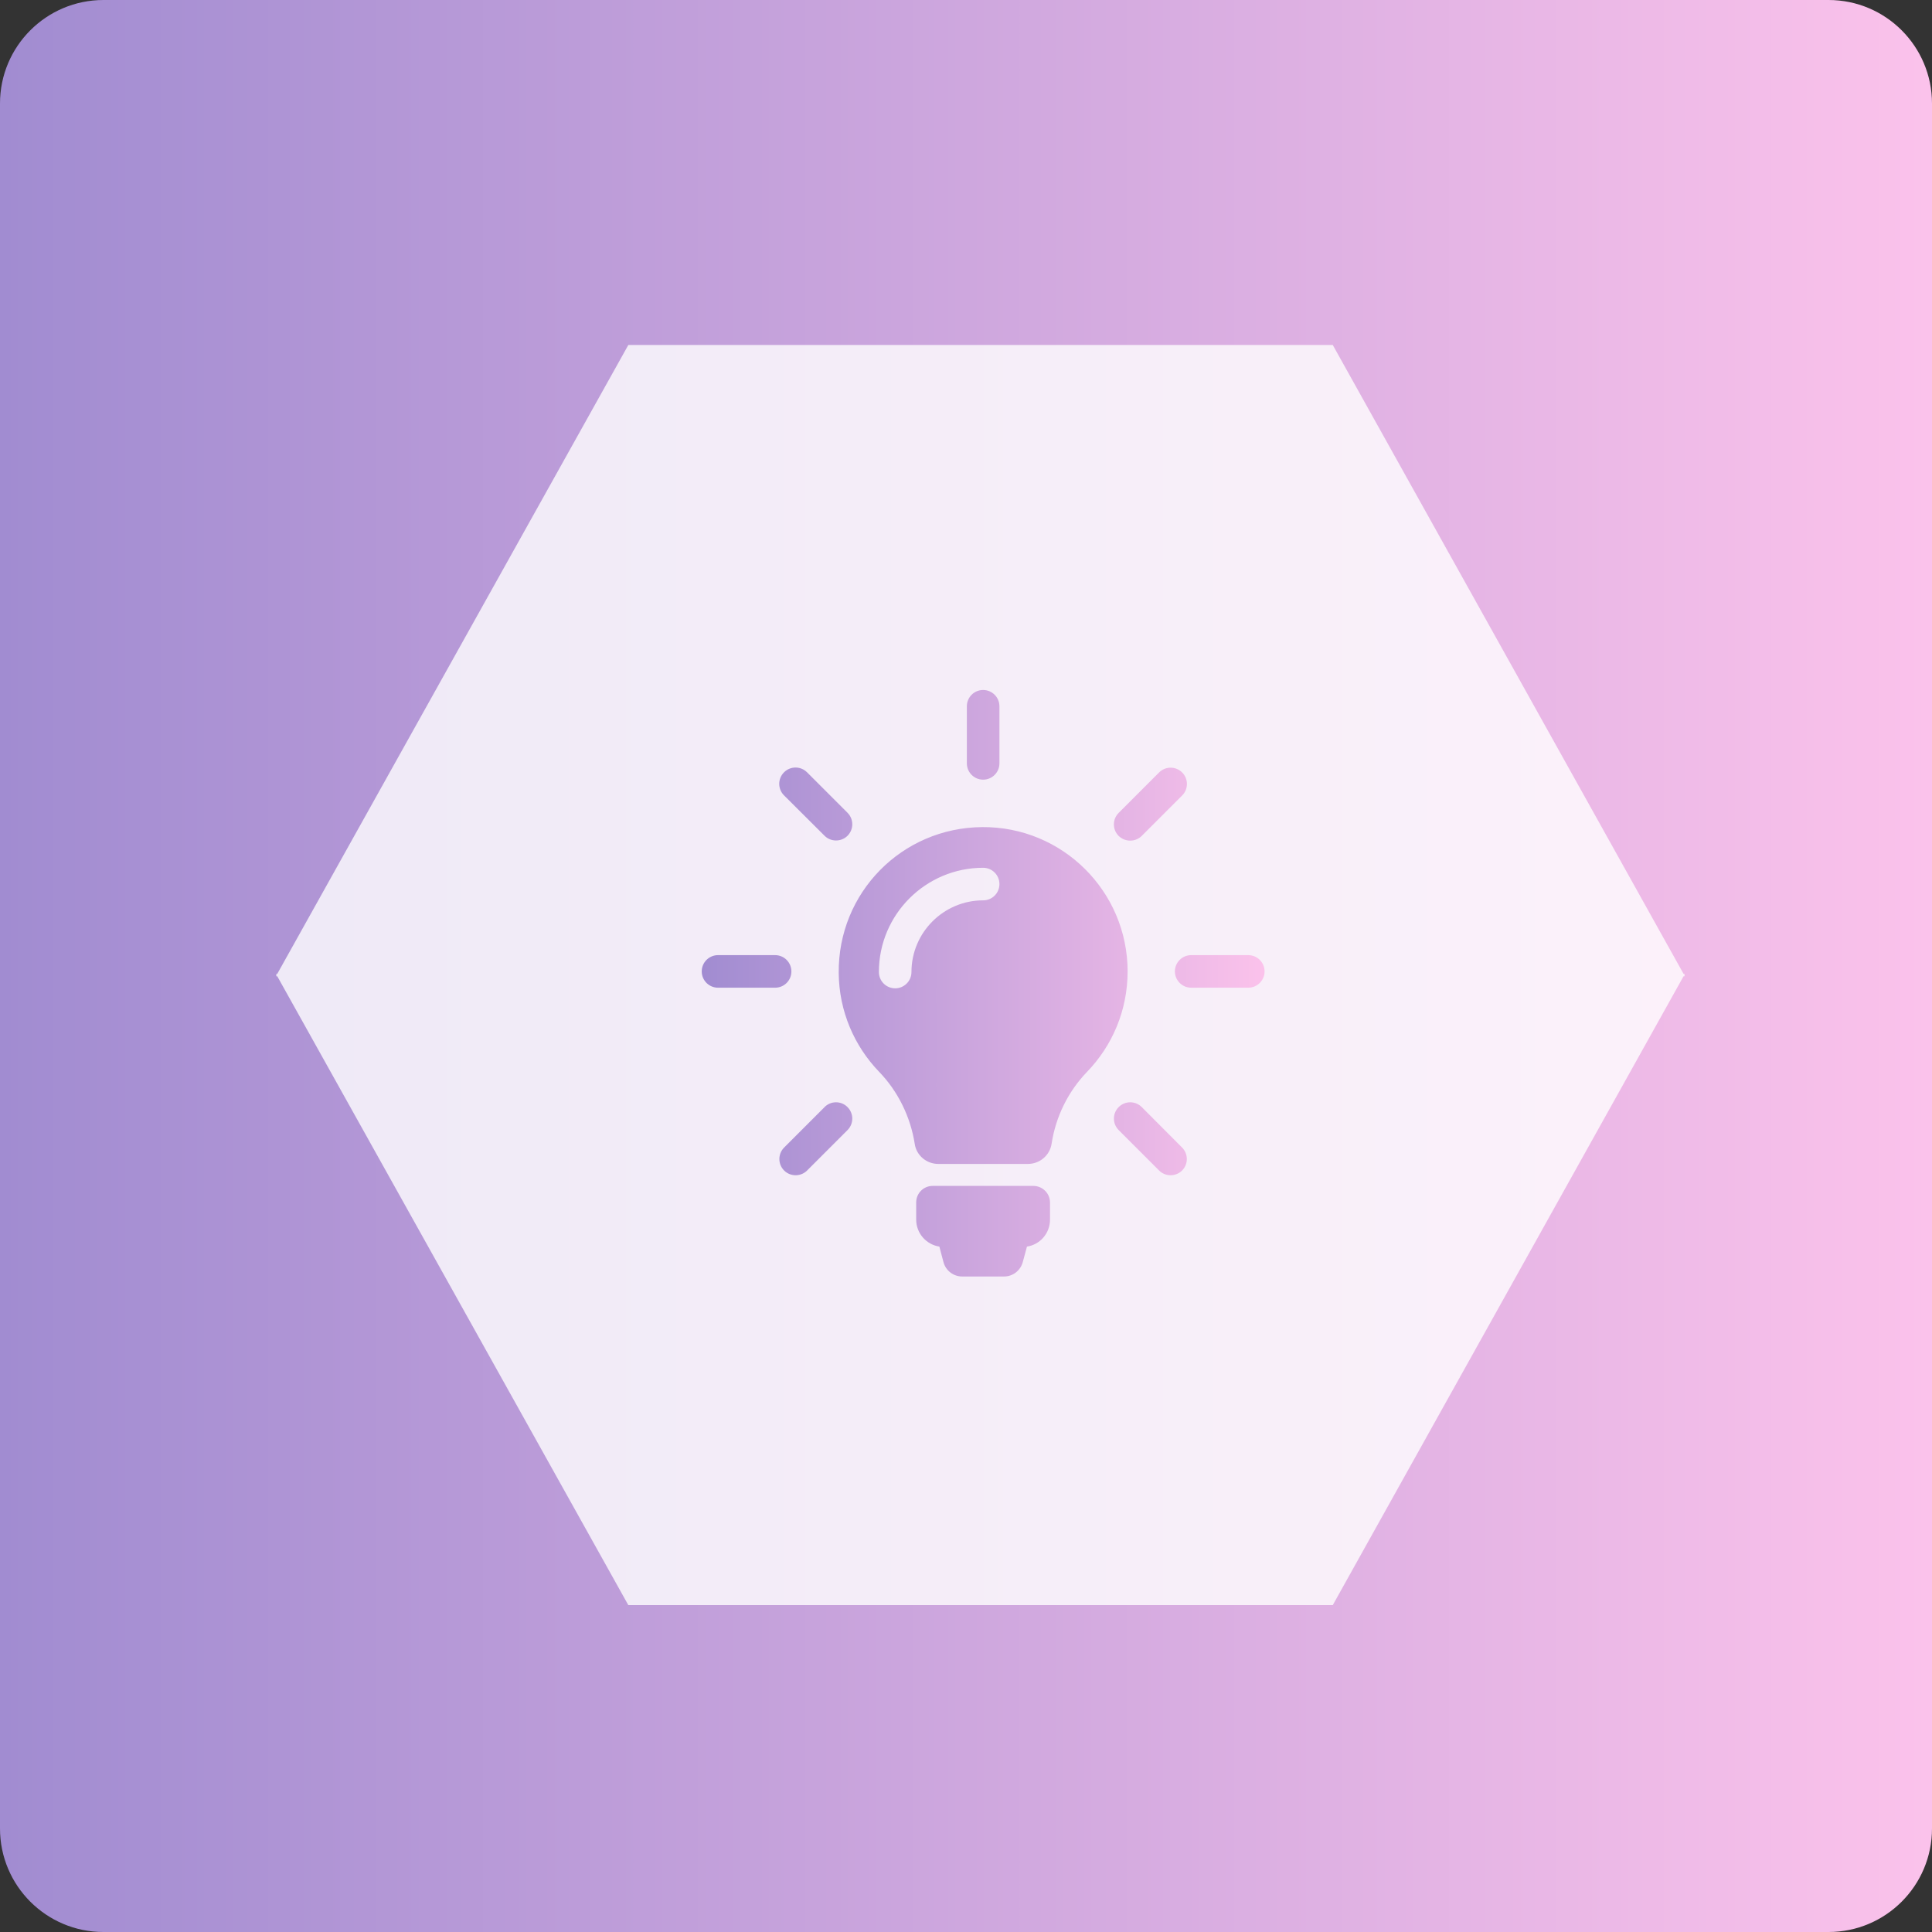
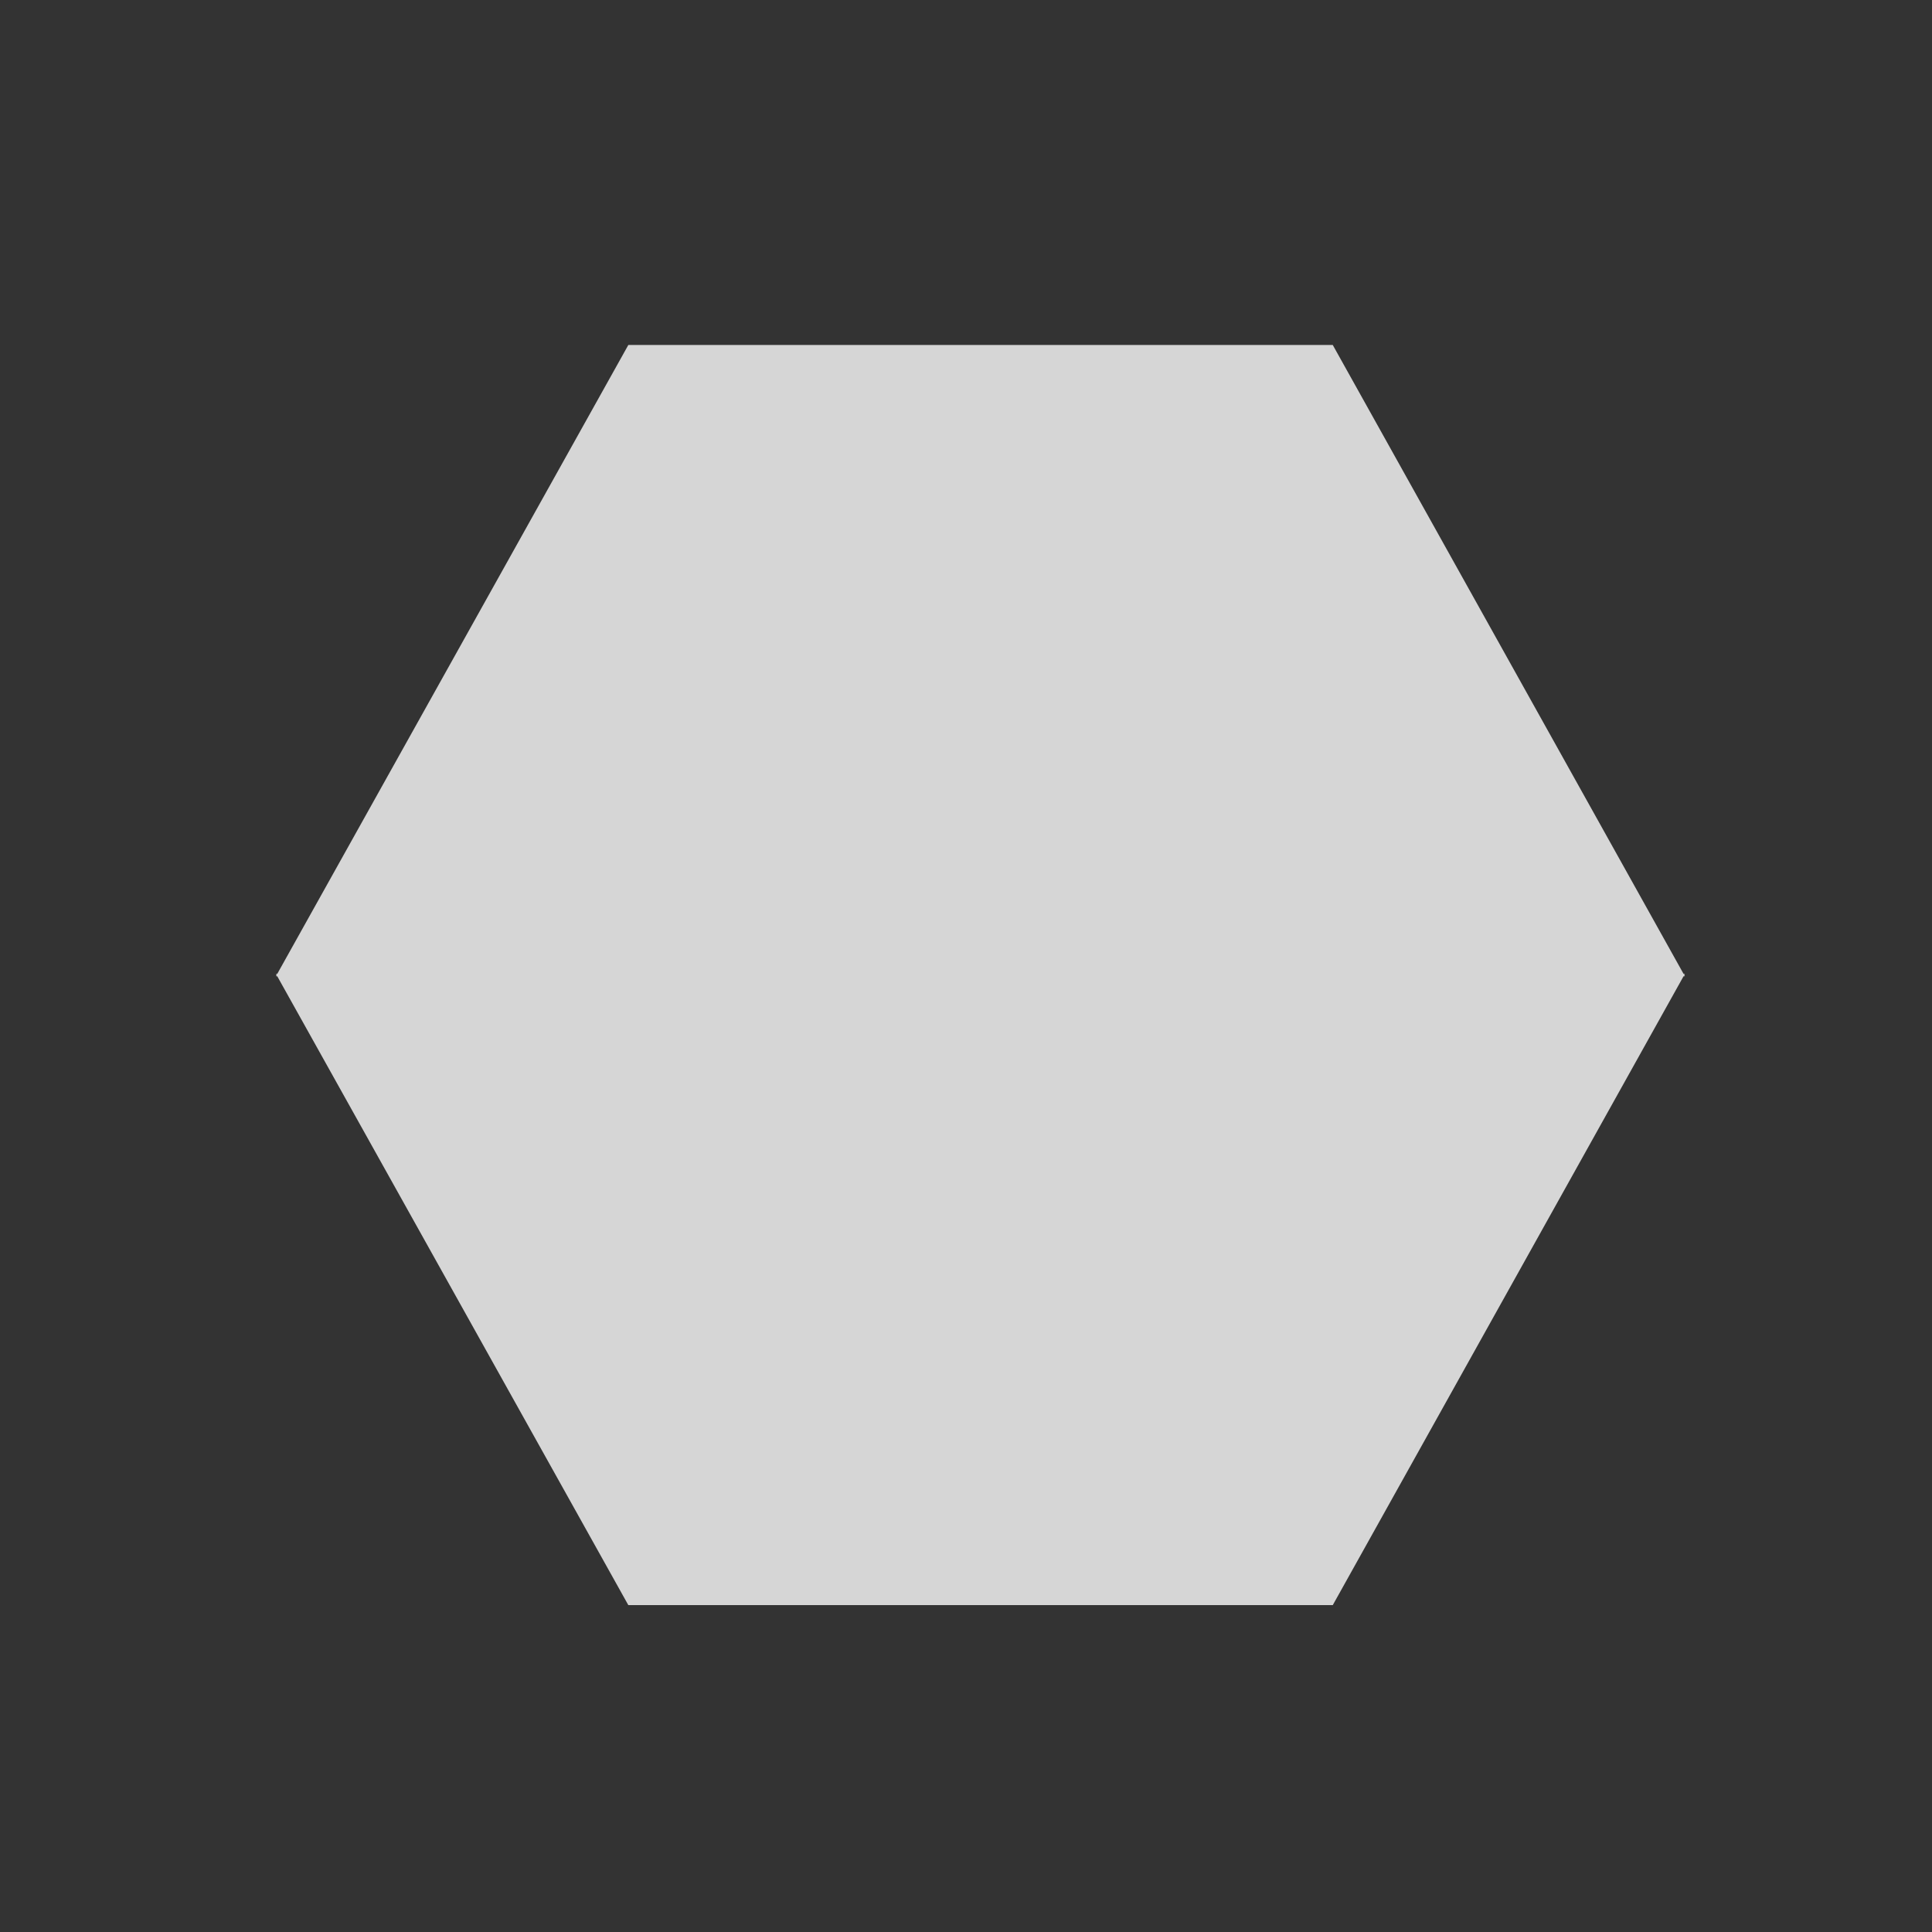
<svg xmlns="http://www.w3.org/2000/svg" xmlns:xlink="http://www.w3.org/1999/xlink" fill="none" height="56" viewBox="0 0 56 56" width="56">
  <rect x="0" y="0" width="56" height="56" fill="#333333" stroke="none" />
  <linearGradient id="a">
    <stop offset="0" stop-color="#a18cd1" />
    <stop offset="1" stop-color="#fbc2eb" />
  </linearGradient>
  <linearGradient id="b" gradientUnits="userSpaceOnUse" x1="0" x2="56" xlink:href="#a" y1="28" y2="28" />
  <linearGradient id="c" gradientUnits="userSpaceOnUse" x1="20.34" x2="36.654" xlink:href="#a" y1="28.5" y2="28.5" />
-   <path d="m53 0h-50c-1.657 0-3 1.343-3 3v50c0 1.657 1.343 3 3 3h50c1.657 0 3-1.343 3-3v-50c0-1.657-1.343-3-3-3z" fill="url(#b)" />
  <g fill="#fff" opacity=".8">
    <path d="m38.631 46.525h-20.419l-10.213-18.295h40.837z" />
    <path d="m38.631 10h-20.419l-10.213 18.295h40.837z" />
  </g>
-   <path d="m30.435 34.856v.497c0 .395-.29.724-.668.78l-.122.451c-.067.245-.287.416-.542.416h-1.214c-.255 0-.476-.171-.542-.416l-.119-.451c-.381-.059-.672-.385-.672-.783v-.497c0-.266.213-.479.479-.479h2.921c.266.004.479.217.479.483zm2.249-6.695c0 1.13-.448 2.155-1.175 2.907-.553.574-.909 1.305-1.028 2.085-.052.336-.343.584-.686.584h-2.599c-.339 0-.633-.245-.682-.581-.122-.78-.483-1.522-1.035-2.092-.714-.742-1.158-1.749-1.168-2.858-.025-2.33 1.829-4.215 4.159-4.232 2.326-.018 4.215 1.864 4.215 4.187zm-3.715-2.536c0-.259-.21-.472-.472-.472-1.665 0-3.022 1.354-3.022 3.022 0 .259.21.472.472.472.259 0 .472-.21.472-.472 0-1.147.934-2.078 2.078-2.078.262 0 .472-.21.472-.472zm-.472-3.026c.259 0 .472-.21.472-.472v-1.655c0-.259-.21-.472-.472-.472-.262 0-.472.21-.472.472v1.655c0 .262.213.472.472.472zm-5.558 5.558c0-.259-.21-.472-.472-.472h-1.655c-.259 0-.472.21-.472.472 0 .259.21.472.472.472h1.655c.262 0 .472-.21.472-.472zm13.243-.472h-1.655c-.259 0-.472.21-.472.472 0 .259.21.472.472.472h1.655c.259 0 .472-.21.472-.472 0-.259-.21-.472-.472-.472zm-12.281 4.404-1.172 1.172c-.185.185-.185.483 0 .668.091.091.213.136.332.136.119 0 .241-.045.332-.136l1.172-1.172c.185-.185.185-.483 0-.668-.182-.185-.483-.185-.665 0zm8.86-7.723c.119 0 .241-.045.332-.136l1.172-1.172c.185-.185.185-.483 0-.668-.185-.185-.483-.185-.668 0l-1.172 1.172c-.185.185-.185.483 0 .668.095.091.213.136.336.136zm-8.86-.14c.091.091.213.136.332.136.119 0 .241-.045.332-.136.185-.185.185-.483 0-.668l-1.172-1.172c-.185-.185-.483-.185-.668 0s-.185.483 0 .668zm9.193 7.863c-.185-.185-.483-.185-.668 0s-.185.483 0 .668l1.172 1.172c.091.091.213.136.332.136.119 0 .241-.045.332-.136.185-.185.185-.483 0-.668z" fill="url(#c)" />
</svg>